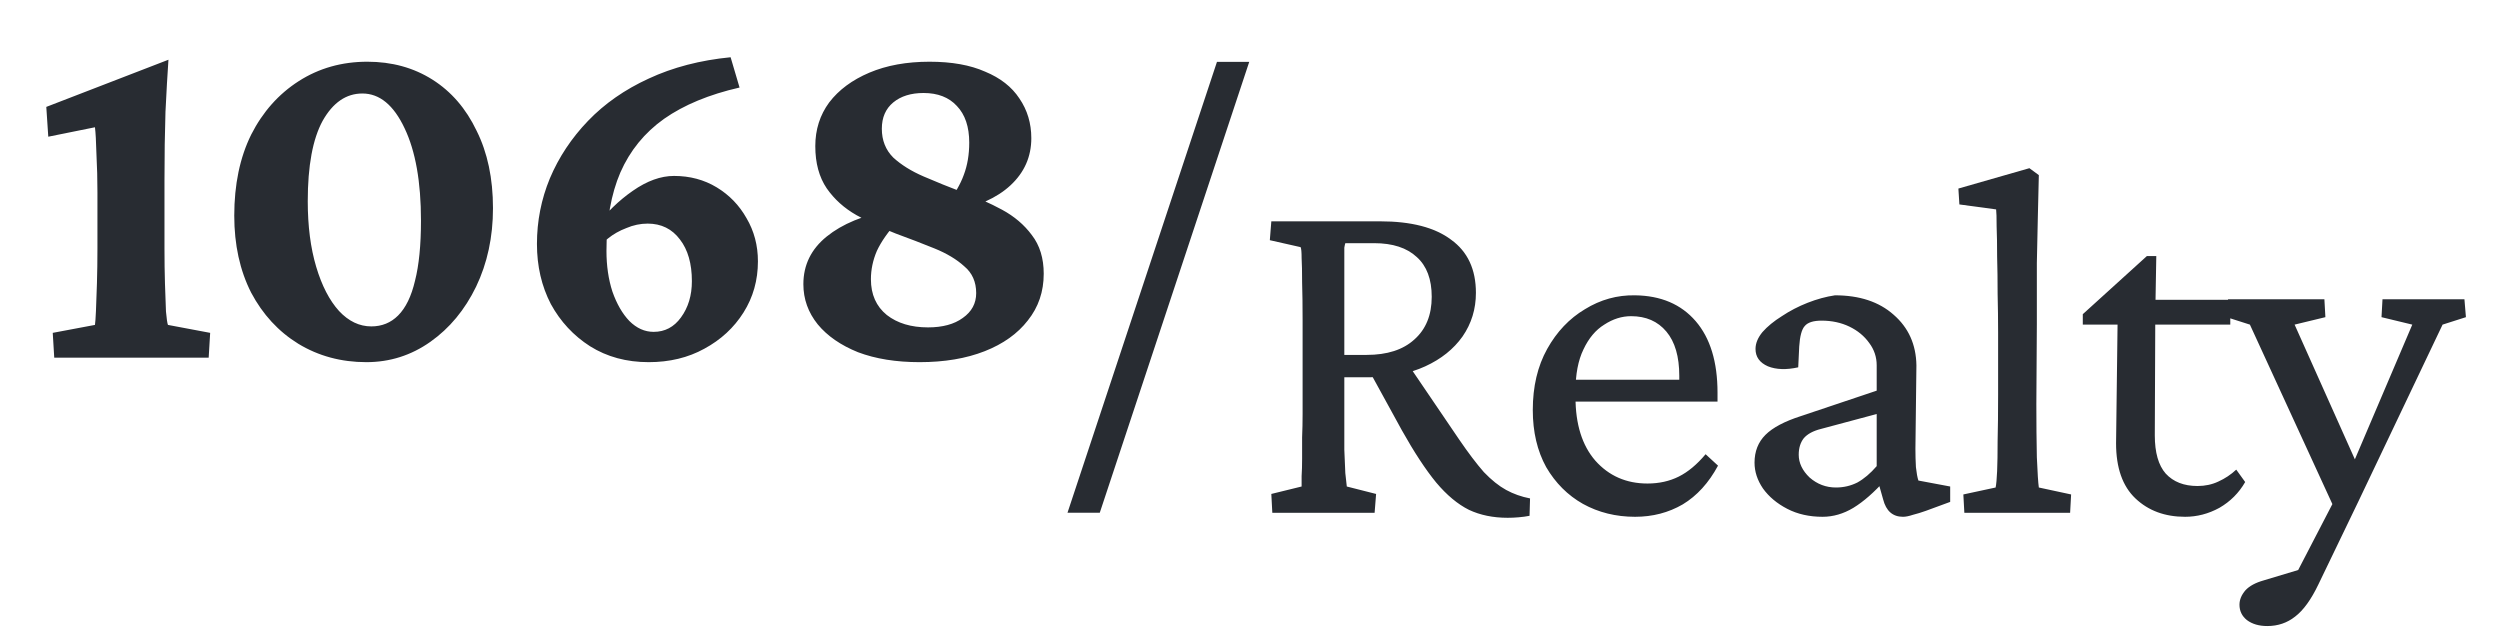
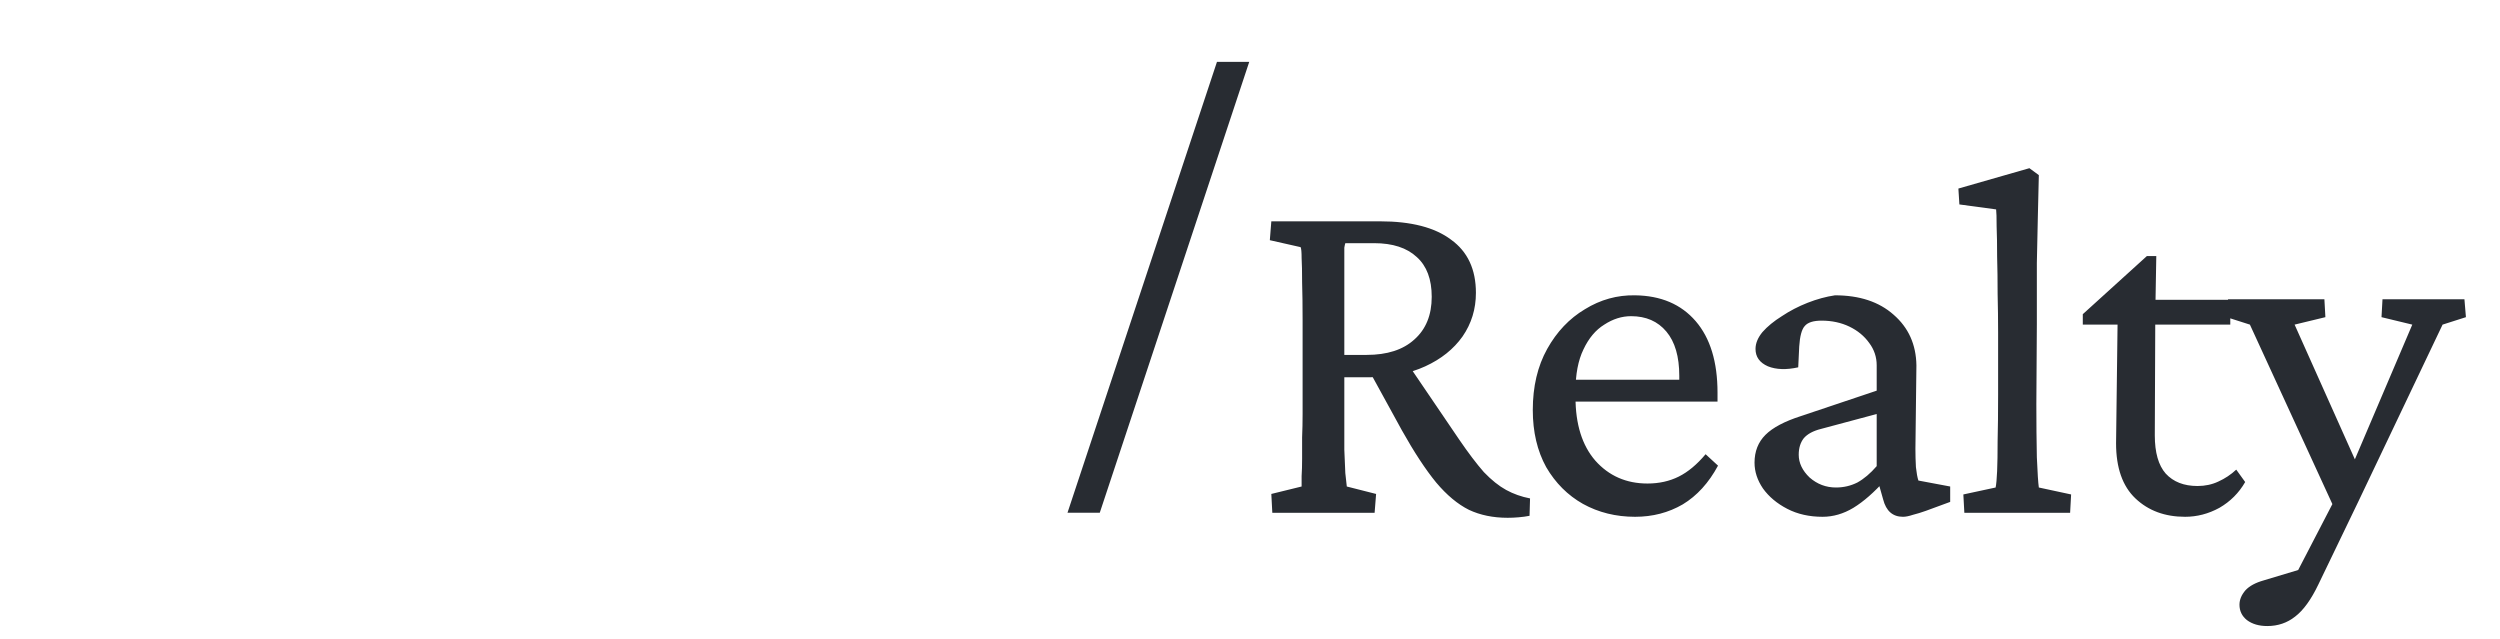
<svg xmlns="http://www.w3.org/2000/svg" width="364" height="93" viewBox="0 0 364 93" fill="none">
  <g clip-path="url(#clip0_885_5134)">
    <rect width="364" height="93" fill="transparent" />
    <path d="M185.249 74.667L185.104 71.919L189.515 70.835C189.515 70.498 189.515 69.991 189.515 69.317C189.563 68.594 189.587 67.75 189.587 66.786C189.587 65.822 189.587 64.785 189.587 63.677C189.635 62.568 189.659 61.435 189.659 60.279V46.685C189.659 44.468 189.635 42.612 189.587 41.118C189.587 39.575 189.563 38.395 189.515 37.575C189.515 36.707 189.467 36.177 189.37 35.984L184.887 34.972L185.104 32.225H200.939C205.47 32.225 208.916 33.116 211.278 34.9C213.688 36.635 214.893 39.214 214.893 42.636C214.893 44.998 214.243 47.119 212.941 48.999C211.64 50.831 209.832 52.277 207.518 53.337C205.205 54.398 202.529 54.928 199.493 54.928H194.865V51.674H198.987C201.975 51.674 204.289 50.927 205.928 49.433C207.615 47.939 208.458 45.866 208.458 43.215C208.458 40.66 207.735 38.732 206.289 37.431C204.843 36.081 202.77 35.406 200.071 35.406H195.878C195.829 35.551 195.781 35.767 195.733 36.057C195.733 36.298 195.733 36.756 195.733 37.431C195.733 38.105 195.733 39.093 195.733 40.395C195.733 41.696 195.733 43.432 195.733 45.601V60.279C195.733 62.351 195.733 64.087 195.733 65.484C195.781 66.882 195.829 68.015 195.878 68.883C195.974 69.702 196.046 70.353 196.094 70.835L200.36 71.919L200.143 74.667H185.249ZM219.521 75.39C217.4 75.39 215.52 75.004 213.881 74.233C212.242 73.414 210.652 72.088 209.109 70.257C207.567 68.377 205.904 65.846 204.12 62.664L199.203 53.699L204.626 52.47L212.435 63.966C213.785 65.942 214.99 67.533 216.05 68.738C217.159 69.895 218.244 70.763 219.304 71.341C220.364 71.919 221.521 72.329 222.775 72.57L222.702 75.101C222.22 75.197 221.69 75.269 221.112 75.318C220.581 75.366 220.051 75.39 219.521 75.39ZM238.068 75.245C235.273 75.245 232.742 74.619 230.476 73.365C228.259 72.112 226.476 70.329 225.126 68.015C223.824 65.653 223.174 62.882 223.174 59.7C223.174 56.278 223.873 53.313 225.27 50.807C226.668 48.3 228.5 46.372 230.766 45.022C233.031 43.624 235.465 42.95 238.068 42.998C241.828 43.046 244.768 44.299 246.889 46.758C249.01 49.216 250.071 52.687 250.071 57.169V58.471H227.873V55.289H245.299L244.503 56.23V54.711C244.503 51.915 243.877 49.77 242.623 48.276C241.37 46.782 239.659 46.035 237.49 46.035C236.14 46.035 234.839 46.444 233.585 47.264C232.332 48.035 231.32 49.24 230.549 50.879C229.777 52.47 229.392 54.494 229.392 56.953V57.82C229.392 61.773 230.356 64.858 232.284 67.075C234.26 69.292 236.791 70.401 239.876 70.401C241.563 70.401 243.081 70.064 244.431 69.389C245.781 68.714 247.082 67.629 248.335 66.135L250.143 67.798C248.793 70.305 247.082 72.185 245.009 73.438C242.937 74.643 240.623 75.245 238.068 75.245ZM265.364 75.245C263.436 75.245 261.725 74.86 260.231 74.089C258.737 73.317 257.556 72.329 256.688 71.124C255.869 69.919 255.459 68.666 255.459 67.364C255.459 65.725 255.989 64.376 257.05 63.315C258.11 62.255 259.845 61.339 262.255 60.568L273.246 56.88V53.193C273.246 51.988 272.884 50.903 272.161 49.939C271.438 48.927 270.474 48.132 269.269 47.553C268.064 46.975 266.714 46.685 265.22 46.685C264.015 46.685 263.195 46.95 262.762 47.481C262.328 47.963 262.063 48.951 261.966 50.445L261.822 53.482C260.086 53.868 258.616 53.819 257.411 53.337C256.206 52.807 255.603 51.964 255.603 50.807C255.603 49.987 255.941 49.168 256.616 48.348C257.339 47.529 258.279 46.758 259.436 46.035C260.592 45.263 261.846 44.613 263.195 44.082C264.545 43.552 265.871 43.191 267.172 42.998C270.739 42.998 273.583 43.938 275.704 45.818C277.873 47.698 278.982 50.156 279.03 53.193L278.885 65.34C278.885 66.256 278.909 67.147 278.958 68.015C279.054 68.883 279.175 69.533 279.319 69.967L283.947 70.835V73.076L280.404 74.378C279.729 74.619 279.102 74.812 278.524 74.956C277.945 75.149 277.463 75.245 277.078 75.245C275.583 75.245 274.619 74.402 274.186 72.715L273.39 69.895H274.475C272.884 71.678 271.342 73.028 269.847 73.944C268.401 74.812 266.907 75.245 265.364 75.245ZM267.317 70.98C268.425 70.98 269.462 70.739 270.426 70.257C271.39 69.726 272.33 68.931 273.246 67.87V60.279L265.148 62.448C263.991 62.737 263.147 63.195 262.617 63.821C262.135 64.448 261.894 65.243 261.894 66.207C261.894 67.412 262.424 68.521 263.485 69.533C264.593 70.498 265.871 70.98 267.317 70.98ZM286.009 74.667L285.864 71.992L290.564 70.98C290.66 70.498 290.733 69.702 290.781 68.594C290.829 67.485 290.853 66.015 290.853 64.183C290.901 62.351 290.925 60.11 290.925 57.459V48.421C290.925 46.589 290.901 44.709 290.853 42.781C290.853 40.853 290.829 39.045 290.781 37.358C290.781 35.623 290.757 34.153 290.708 32.948C290.708 31.694 290.684 30.875 290.636 30.489L285.286 29.766L285.141 27.453L295.481 24.488L296.854 25.5C296.806 27.525 296.758 29.549 296.71 31.574C296.661 33.598 296.613 35.84 296.565 38.298C296.565 40.757 296.565 43.721 296.565 47.191L296.493 58.832C296.493 61.676 296.517 64.255 296.565 66.569C296.661 68.835 296.758 70.305 296.854 70.98L301.554 71.992L301.409 74.667H286.009ZM326.898 70.184C325.982 71.775 324.729 73.028 323.138 73.944C321.548 74.812 319.885 75.245 318.149 75.245C315.209 75.245 312.799 74.354 310.919 72.57C309.039 70.787 308.099 68.111 308.099 64.544L308.316 47.264H303.255V45.745L312.582 37.286H313.956L313.811 45.601L313.739 63.388C313.739 65.894 314.269 67.75 315.329 68.955C316.438 70.16 317.981 70.763 319.957 70.763C321.065 70.763 322.078 70.546 322.994 70.112C323.958 69.678 324.825 69.1 325.597 68.377L326.898 70.184ZM311.208 47.264V43.649H324.729V47.264H311.208ZM340.312 74.956L327.586 47.264L324.188 46.179L324.405 43.576H338.432L338.577 46.179L334.094 47.264L343.927 69.244L340.312 74.956ZM358.822 43.576L359.039 46.179L355.64 47.264L343.349 73.076L337.564 85.079C336.504 87.296 335.371 88.863 334.166 89.778C333.009 90.694 331.659 91.152 330.117 91.152C328.912 91.152 327.924 90.863 327.153 90.285C326.429 89.706 326.068 88.959 326.068 88.043C326.068 87.32 326.357 86.621 326.936 85.946C327.514 85.32 328.406 84.838 329.611 84.5L336.335 82.476L333.009 86.091L341.035 70.618L341.83 69.317L351.23 47.264L346.747 46.179L346.891 43.576H358.822Z" fill="#282C32" />
    <path d="M155.427 74.656L177.191 9.004H181.891L160.127 74.656H155.427Z" fill="#282C32" />
-     <path d="M23.948 36.172C23.948 38.004 23.972 39.715 24.02 41.306C24.069 42.896 24.117 44.246 24.165 45.355C24.261 46.415 24.358 47.066 24.454 47.307L30.6 48.464L30.383 52.079H7.897L7.68 48.464L13.825 47.307C13.874 47.018 13.922 46.343 13.97 45.282C14.018 44.174 14.066 42.824 14.115 41.233C14.163 39.594 14.187 37.907 14.187 36.172V28.002C14.187 26.122 14.139 24.266 14.042 22.434C13.994 20.603 13.922 19.301 13.825 18.53L7.029 19.904L6.74 15.565L24.526 8.697C24.382 10.769 24.237 13.3 24.093 16.288C23.996 19.277 23.948 22.627 23.948 26.339V36.172ZM53.341 52.73C49.678 52.73 46.376 51.838 43.435 50.054C40.543 48.271 38.254 45.788 36.566 42.607C34.928 39.377 34.108 35.642 34.108 31.4C34.108 26.869 34.928 22.94 36.566 19.614C38.254 16.288 40.567 13.685 43.508 11.806C46.448 9.926 49.774 8.986 53.486 8.986C57.053 8.986 60.21 9.853 62.958 11.589C65.705 13.324 67.85 15.806 69.392 19.036C70.983 22.217 71.778 25.977 71.778 30.315C71.778 34.509 70.959 38.317 69.32 41.739C67.681 45.114 65.464 47.789 62.668 49.765C59.873 51.741 56.763 52.73 53.341 52.73ZM54.064 47.524C55.607 47.524 56.908 46.993 57.968 45.933C59.077 44.824 59.897 43.137 60.427 40.872C61.005 38.606 61.294 35.69 61.294 32.123C61.294 26.483 60.499 22 58.908 18.674C57.318 15.3 55.269 13.613 52.763 13.613C50.401 13.613 48.473 14.939 46.978 17.59C45.532 20.241 44.809 24.145 44.809 29.303C44.809 32.918 45.219 36.1 46.038 38.847C46.858 41.595 47.966 43.74 49.364 45.282C50.762 46.777 52.329 47.524 54.064 47.524ZM86.638 33.135C88.277 30.966 90.109 29.183 92.133 27.785C94.206 26.339 96.207 25.616 98.135 25.616C100.448 25.616 102.521 26.17 104.353 27.279C106.185 28.387 107.631 29.882 108.691 31.762C109.8 33.641 110.354 35.738 110.354 38.052C110.354 40.799 109.655 43.282 108.257 45.499C106.859 47.717 104.955 49.476 102.545 50.777C100.183 52.079 97.484 52.73 94.447 52.73C91.218 52.73 88.374 51.958 85.915 50.416C83.505 48.873 81.601 46.825 80.203 44.27C78.854 41.667 78.179 38.751 78.179 35.521C78.179 32.195 78.805 29.014 80.059 25.977C81.36 22.892 83.216 20.096 85.626 17.59C88.036 15.083 90.977 13.035 94.447 11.444C97.966 9.805 101.943 8.769 106.377 8.335L107.679 12.745C103.244 13.758 99.581 15.276 96.689 17.301C93.845 19.325 91.724 21.928 90.326 25.11C88.976 28.243 88.301 32.051 88.301 36.533C88.301 38.703 88.591 40.679 89.169 42.462C89.796 44.246 90.615 45.668 91.627 46.728C92.688 47.789 93.869 48.319 95.17 48.319C96.809 48.319 98.135 47.62 99.147 46.222C100.207 44.776 100.738 43.017 100.738 40.944C100.738 38.389 100.159 36.365 99.002 34.87C97.846 33.328 96.279 32.557 94.303 32.557C93.242 32.557 92.206 32.774 91.194 33.208C90.181 33.593 89.29 34.099 88.518 34.726C87.747 35.353 87.121 35.979 86.638 36.606V33.135ZM133.891 52.73C130.468 52.73 127.48 52.248 124.925 51.283C122.418 50.271 120.466 48.922 119.068 47.234C117.67 45.499 116.971 43.547 116.971 41.378C116.971 38.582 118.104 36.268 120.37 34.437C122.635 32.605 125.72 31.328 129.625 30.605L130.709 32.195C129.311 33.738 128.299 35.184 127.672 36.533C127.094 37.883 126.805 39.257 126.805 40.655C126.805 42.872 127.576 44.608 129.118 45.861C130.661 47.066 132.661 47.668 135.12 47.668C137.241 47.668 138.928 47.21 140.181 46.294C141.482 45.379 142.133 44.174 142.133 42.679C142.133 41.041 141.555 39.739 140.398 38.775C139.289 37.763 137.843 36.895 136.06 36.172C134.276 35.449 132.396 34.726 130.42 34.003C128.444 33.232 126.54 32.34 124.708 31.328C122.924 30.315 121.478 29.014 120.37 27.423C119.261 25.784 118.707 23.736 118.707 21.277C118.707 18.867 119.382 16.746 120.731 14.915C122.129 13.083 124.081 11.637 126.588 10.576C129.094 9.516 132.011 8.986 135.337 8.986C138.566 8.986 141.266 9.468 143.435 10.432C145.652 11.348 147.315 12.649 148.424 14.336C149.58 16.023 150.159 17.951 150.159 20.12C150.159 22.82 149.147 25.11 147.122 26.989C145.146 28.821 142.302 30.099 138.59 30.822L137.723 29.954C138.976 28.315 139.844 26.821 140.326 25.471C140.856 24.073 141.121 22.507 141.121 20.771C141.121 18.457 140.518 16.674 139.313 15.421C138.156 14.168 136.542 13.541 134.469 13.541C132.637 13.541 131.167 13.999 130.058 14.915C128.95 15.831 128.395 17.108 128.395 18.747C128.395 20.434 128.95 21.832 130.058 22.94C131.215 24.001 132.685 24.917 134.469 25.688C136.252 26.459 138.156 27.23 140.181 28.002C142.205 28.725 144.109 29.568 145.893 30.532C147.676 31.496 149.123 32.725 150.231 34.22C151.388 35.714 151.966 37.594 151.966 39.859C151.966 42.462 151.195 44.728 149.653 46.656C148.158 48.584 146.062 50.078 143.362 51.139C140.663 52.199 137.506 52.73 133.891 52.73Z" fill="#282C32" />
  </g>
  <defs>
    <clipPath id="clip0_885_5134">
      <rect width="364" height="93" fill="transparent" />
    </clipPath>
  </defs>
</svg>